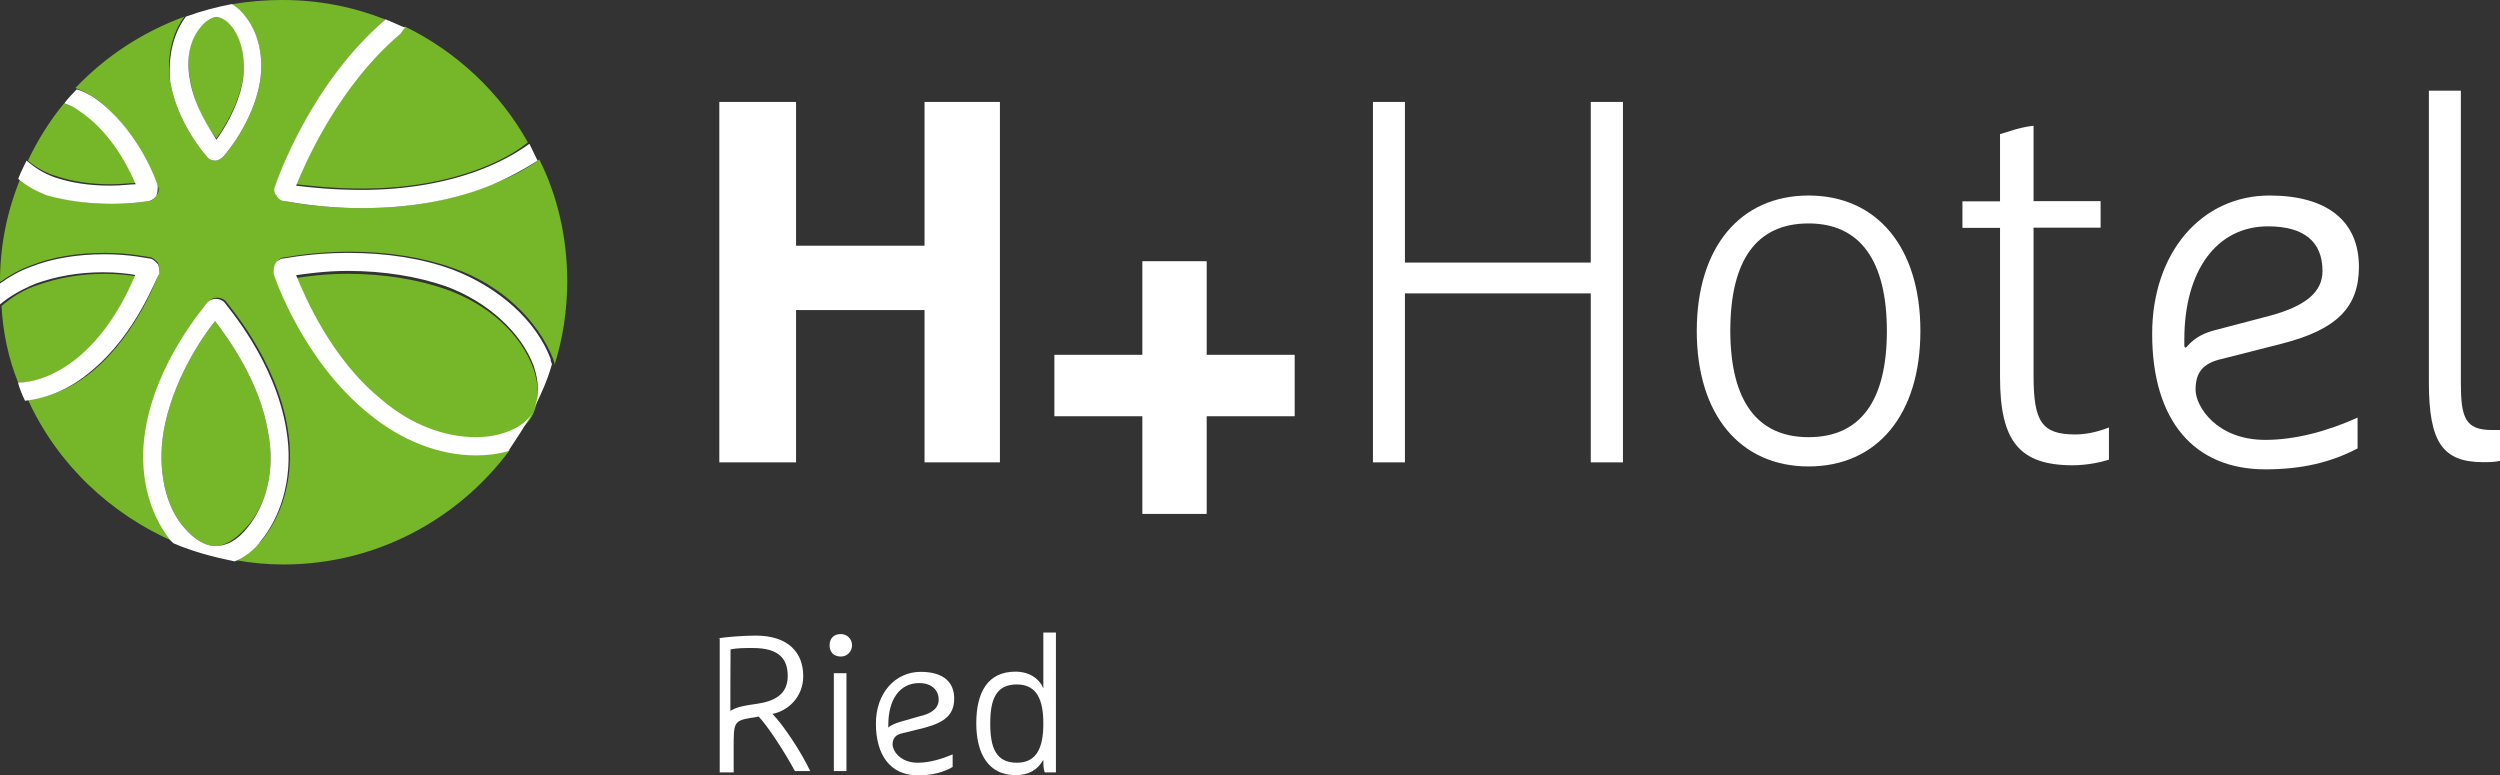
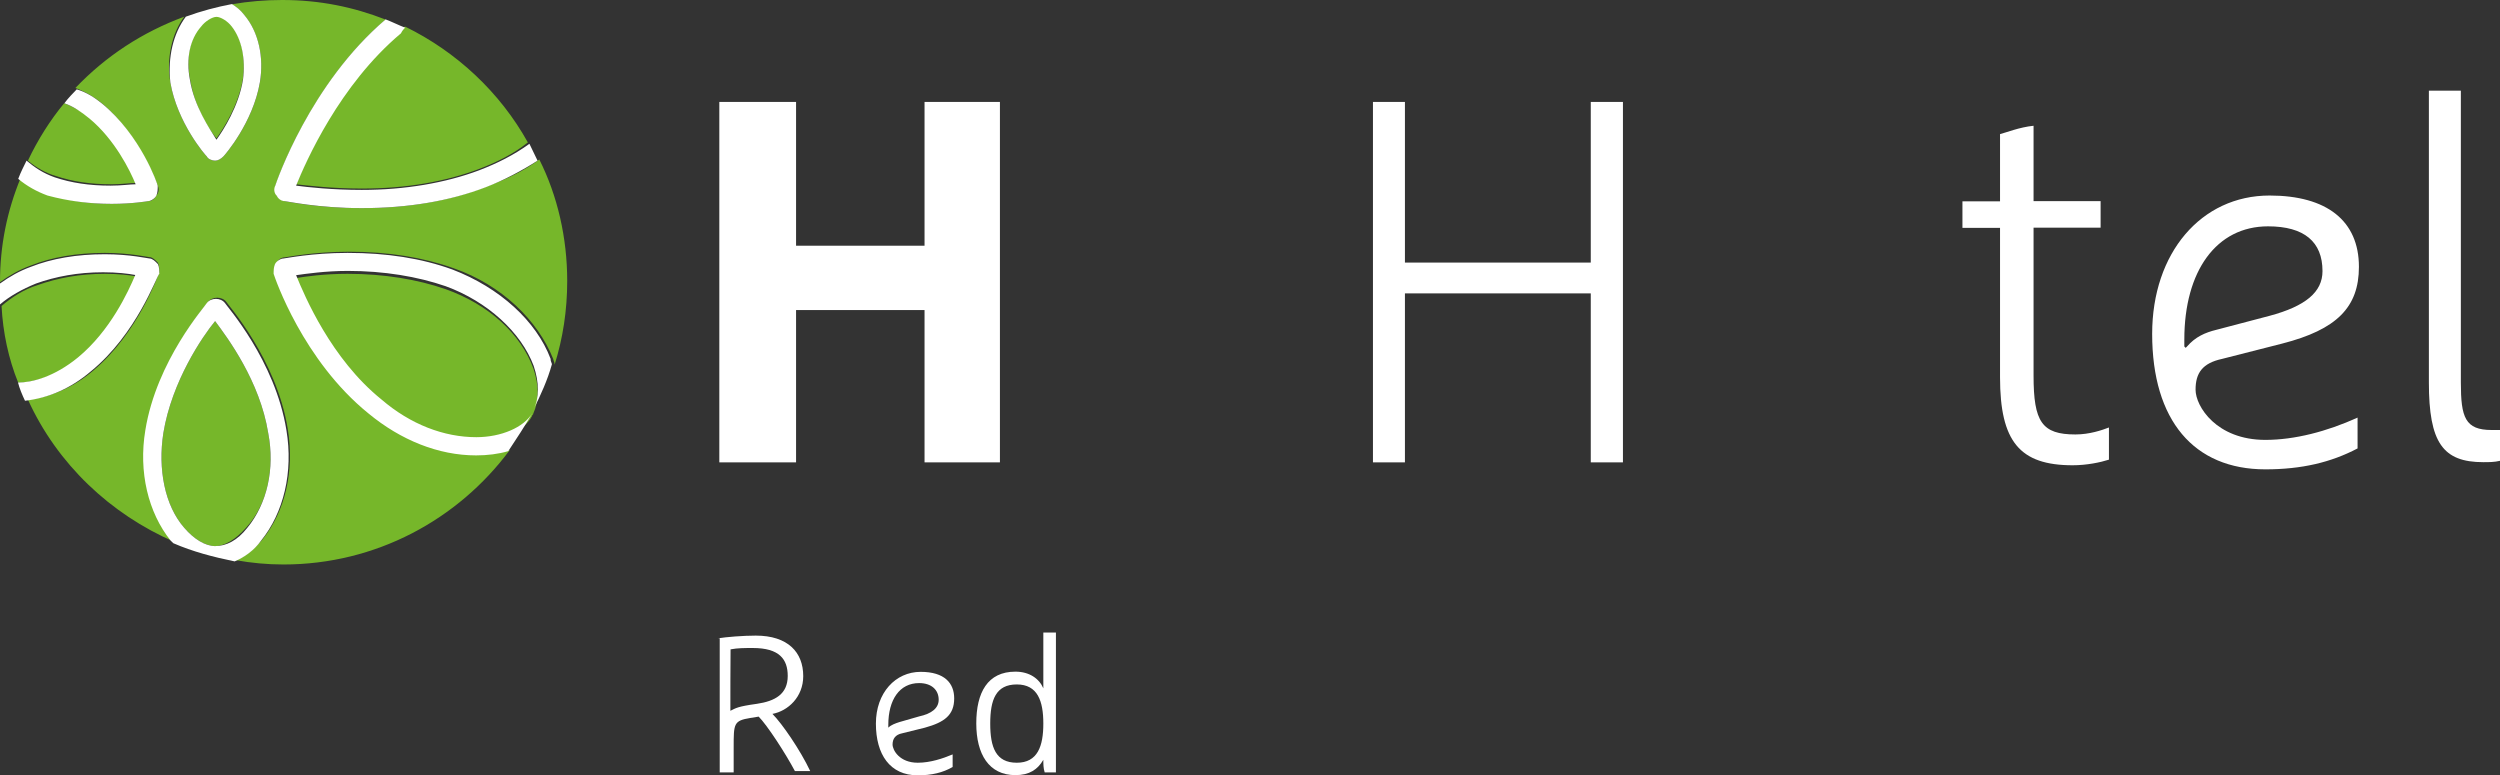
<svg xmlns="http://www.w3.org/2000/svg" version="1.1" id="H4-Hotels" x="0px" y="0px" viewBox="0 0 129.01 40" style="enable-background:new 0 0 129.01 40;" xml:space="preserve">
  <rect x="0" y="0" width="129.01" height="40" fill="#333333" stroke="none" />
  <style type="text/css">
	.st0{fill:#FFFFFF;}
	.st1{fill:#76B72A;}
</style>
-   <polygon class="st0" points="58.95,21.48 54.41,21.48 54.41,18.31 58.95,18.31 58.95,13.48 62.27,13.48 62.27,18.31 66.81,18.31   66.81,21.48 62.27,21.48 62.27,26.52 58.95,26.52 " />
  <polygon class="st0" points="47.71,16 41.08,16 41.08,23.86 37.12,23.86 37.12,5.26 41.08,5.26 41.08,12.68 47.71,12.68 47.71,5.26   51.6,5.26 51.6,23.86 47.71,23.86 " />
  <polygon class="st0" points="83.75,23.86 82.09,23.86 82.09,15.21 82.09,15.14 82.02,15.14 72.58,15.14 72.5,15.14 72.5,15.21   72.5,23.86 70.85,23.86 70.85,5.26 72.5,5.26 72.5,13.48 72.5,13.55 72.58,13.55 82.02,13.55 82.09,13.55 82.09,13.48 82.09,5.26   83.75,5.26 " />
  <path class="st0" d="M104.94,6.49v3.82v0.07h0.07h3.39v1.37h-3.39h-0.07v0.07v7.57c0,2.38,0.43,3.03,2.16,3.03  c0.72,0,1.37-0.22,1.73-0.36v1.66c-0.43,0.14-1.15,0.29-1.87,0.29c-2.74,0-3.75-1.23-3.75-4.54v-7.64v-0.07h-0.07h-1.87v-1.37h1.87  h0.07v-0.07V6.92C103.5,6.85,104.22,6.56,104.94,6.49" />
-   <path class="st0" d="M126.99,4.68v15.06c0,1.8,0.22,2.45,1.59,2.45h0.43v1.59c-0.29,0.07-0.58,0.07-0.86,0.07  c-2.09,0-2.81-1.01-2.81-4.11V4.68H126.99L126.99,4.68z" />
-   <path class="st0" d="M93.33,22.56c2.67,0,4.04-1.87,4.04-5.48s-1.37-5.55-4.04-5.55c-2.67,0-4.04,1.87-4.04,5.55  C89.3,20.68,90.67,22.56,93.33,22.56 M93.33,10.09c3.53,0,5.77,2.67,5.77,6.99s-2.23,6.99-5.77,6.99c-3.53,0-5.77-2.67-5.77-6.99  S89.8,10.09,93.33,10.09" />
+   <path class="st0" d="M126.99,4.68v15.06c0,1.8,0.22,2.45,1.59,2.45h0.43v1.59c-0.29,0.07-0.58,0.07-0.86,0.07  c-2.09,0-2.81-1.01-2.81-4.11V4.68H126.99L126.99,4.68" />
  <path class="st0" d="M112.79,17.95l0.07-0.07c0.43-0.5,0.94-0.72,1.51-0.86l2.74-0.72c1.87-0.5,2.74-1.23,2.74-2.31  c0-1.51-0.94-2.31-2.81-2.31c-2.67,0-4.32,2.31-4.32,5.84v0.36l0,0 M117.12,10.09c2.95,0,4.61,1.3,4.61,3.68  c0,2.09-1.15,3.24-3.96,3.96l-3.1,0.79c-1.01,0.22-1.37,0.72-1.37,1.59c0,0.86,1.08,2.59,3.6,2.59c1.51,0,3.17-0.43,4.76-1.15v1.59  c-1.37,0.72-2.88,1.08-4.76,1.08c-3.68,0-5.84-2.52-5.84-6.99C111.06,13.05,113.59,10.09,117.12,10.09" />
  <path class="st1" d="M27.53,19.03c-0.65-1.8-2.31-3.32-4.54-4.11c-1.44-0.5-3.17-0.79-5.05-0.79c-1.23,0-2.16,0.14-2.67,0.22  c0.43,1.08,1.87,4.25,4.4,6.41c1.51,1.23,3.24,1.95,4.9,1.95c1.37,0,2.45-0.43,2.88-1.23c0-0.07,0.07-0.07,0.07-0.14  C27.82,20.68,27.82,19.89,27.53,19.03 M18.67,10.74c-2.31,0-3.96-0.36-3.96-0.36c-0.14,0-0.29-0.14-0.43-0.29  c-0.07-0.14-0.07-0.36-0.07-0.5c0.07-0.22,1.8-5.26,5.69-8.58C18.23,0.36,16.5,0,14.56,0c-0.86,0-1.73,0.07-2.59,0.22  c0.22,0.14,0.43,0.29,0.65,0.58c0.72,0.86,1.01,2.16,0.79,3.46C13.05,6.34,11.6,8,11.53,8.07c-0.14,0.14-0.29,0.22-0.43,0.22  s-0.36-0.07-0.43-0.22C10.59,8,9.15,6.34,8.79,4.25C8.58,3.03,8.86,1.73,9.51,0.86C7.35,1.66,5.48,2.88,3.89,4.54  c0.58,0.22,1.01,0.5,1.37,0.79c1.95,1.66,2.81,4.11,2.88,4.25c0.07,0.14,0.07,0.36-0.07,0.5C8,10.23,7.86,10.38,7.64,10.38  c0,0-0.79,0.14-1.87,0.14c-1.15,0-2.23-0.14-3.17-0.5C2.02,9.8,1.51,9.51,1.08,9.15C0.36,10.88,0,12.68,0,14.56l0,0  c0.5-0.36,1.01-0.65,1.59-0.86c1.08-0.43,2.38-0.65,3.82-0.65c1.3,0,2.23,0.22,2.31,0.22c0.14,0,0.29,0.14,0.43,0.29  c0.07,0.14,0.07,0.36,0.07,0.5c-0.07,0.14-1.08,3.1-3.39,5.05c-1.01,0.86-2.16,1.37-3.39,1.51c1.51,3.32,4.25,5.91,7.57,7.35  c-0.07-0.07-0.07-0.07-0.14-0.14c-1.15-1.44-1.66-3.53-1.3-5.69c0.58-3.6,3.1-6.41,3.17-6.56c0.22-0.29,0.72-0.29,0.94,0  c0.07,0.14,2.59,2.95,3.17,6.56c0.36,2.16-0.14,4.25-1.3,5.69c-0.43,0.5-0.86,0.86-1.37,1.08c0.79,0.14,1.59,0.22,2.45,0.22  c4.76,0,9.01-2.31,11.68-5.91c-0.5,0.14-1.08,0.22-1.66,0.22c-1.87,0-3.89-0.79-5.55-2.16c-3.32-2.74-4.83-7.06-4.9-7.21  c-0.07-0.14-0.07-0.36,0.07-0.5c0.07-0.14,0.22-0.29,0.43-0.29c0.07,0,1.44-0.29,3.32-0.29c2.02,0,3.82,0.29,5.41,0.86  c2.45,0.86,4.32,2.67,5.12,4.68c0,0.07,0.07,0.14,0.07,0.29c0.43-1.37,0.65-2.81,0.65-4.32c0-2.23-0.5-4.4-1.44-6.27  c-0.79,0.58-1.66,1.01-2.67,1.37C23.21,10.38,21.05,10.74,18.67,10.74 M15.28,9.51c0.65,0.07,1.87,0.22,3.39,0.22  c2.31,0,4.32-0.36,6.05-1.01c0.94-0.36,1.8-0.79,2.52-1.37c-1.44-2.59-3.68-4.68-6.34-5.98c-0.07,0.07-0.22,0.14-0.29,0.22  C17.51,4.32,15.78,8.29,15.28,9.51 M2.88,9.08c0.86,0.29,1.8,0.43,2.88,0.43c0.5,0,0.94-0.07,1.3-0.07  C6.77,8.72,5.98,7.14,4.68,6.05c-0.5-0.29-0.94-0.58-1.37-0.72C2.59,6.2,1.95,7.21,1.44,8.29C1.87,8.65,2.38,8.94,2.88,9.08   M13.84,22.34c-0.43-2.67-2.09-4.9-2.74-5.77c-0.65,0.79-2.23,3.1-2.67,5.77c-0.29,1.87,0.07,3.75,1.08,4.9  c0.5,0.58,1.08,0.94,1.59,0.94c0.5,0,1.08-0.36,1.59-0.94C13.77,26.09,14.2,24.22,13.84,22.34 M11.17,7.14  c0.36-0.5,1.15-1.73,1.37-3.1c0.14-1.08-0.07-2.09-0.58-2.74c-0.29-0.29-0.58-0.5-0.79-0.5s-0.58,0.22-0.79,0.5  C9.8,1.95,9.59,2.95,9.8,4.04C10.02,5.48,10.74,6.63,11.17,7.14 M0.94,19.75c-0.5-1.23-0.79-2.59-0.86-3.96  c0.5-0.43,1.15-0.86,1.87-1.08c1.01-0.36,2.16-0.58,3.46-0.58c0.72,0,1.3,0.07,1.66,0.14c-0.36,0.86-1.3,2.81-2.95,4.25  C2.81,19.46,1.66,19.75,0.94,19.75" />
  <path class="st0" d="M9.8,4.11c0.22,1.37,1.01,2.52,1.37,3.1c0.36-0.5,1.15-1.73,1.37-3.1c0.14-1.08-0.07-2.09-0.58-2.74  c-0.22-0.29-0.58-0.5-0.79-0.5s-0.58,0.22-0.79,0.5C9.8,2.02,9.59,3.03,9.8,4.11 M9.59,0.86c0.79-0.29,1.59-0.5,2.38-0.65  c0.22,0.14,0.43,0.29,0.65,0.58c0.72,0.86,1.01,2.16,0.79,3.46C13.05,6.34,11.6,8,11.53,8.07c-0.14,0.14-0.29,0.22-0.43,0.22  s-0.36-0.07-0.43-0.22C10.59,8,9.15,6.34,8.79,4.25C8.65,2.95,8.94,1.73,9.59,0.86 M5.77,10.52c1.08,0,1.87-0.14,1.87-0.14  c0.14,0,0.36-0.14,0.43-0.29c0.07-0.14,0.07-0.36,0.07-0.5c0-0.07-0.86-2.59-2.88-4.25C4.9,5.05,4.47,4.76,3.96,4.61  C3.75,4.83,3.53,5.05,3.32,5.33c0.43,0.14,0.86,0.43,1.3,0.79c1.3,1.08,2.09,2.67,2.38,3.39c-0.29,0-0.72,0.07-1.3,0.07  c-1.08,0-2.02-0.14-2.88-0.43C2.23,8.94,1.8,8.65,1.37,8.29C1.23,8.58,1.08,8.86,0.94,9.23c0.43,0.36,0.94,0.65,1.51,0.86  C3.53,10.38,4.61,10.52,5.77,10.52 M24.72,8.79C22.99,9.44,20.9,9.8,18.67,9.8c-1.51,0-2.81-0.14-3.39-0.22  c0.5-1.23,2.23-5.19,5.41-7.86c0.07-0.14,0.14-0.22,0.22-0.29c-0.36-0.14-0.65-0.29-1.01-0.43C16,4.32,14.27,9.37,14.2,9.59  c-0.07,0.14-0.07,0.36,0.07,0.5c0.07,0.14,0.22,0.29,0.43,0.29c0.07,0,1.73,0.36,3.96,0.36c2.38,0,4.54-0.36,6.41-1.08  c0.94-0.36,1.87-0.86,2.67-1.37C27.6,8,27.46,7.71,27.32,7.42C26.52,8,25.66,8.43,24.72,8.79 M23.35,13.91  c-1.59-0.58-3.39-0.86-5.41-0.86c-1.87,0-3.24,0.29-3.32,0.29c-0.14,0-0.36,0.14-0.43,0.29c-0.07,0.14-0.07,0.36-0.07,0.5  c0.07,0.22,1.51,4.47,4.9,7.21c1.66,1.37,3.6,2.16,5.55,2.16c0.58,0,1.15-0.07,1.66-0.22c0.43-0.65,0.86-1.3,1.23-1.95  c-0.43,0.72-1.59,1.23-2.88,1.23c-1.66,0-3.39-0.65-4.9-1.95c-2.59-2.09-3.96-5.33-4.4-6.41c0.5-0.07,1.51-0.22,2.67-0.22  c1.87,0,3.6,0.29,5.05,0.79c2.16,0.79,3.89,2.38,4.54,4.11c0.29,0.86,0.29,1.66,0,2.23c0.36-0.72,0.72-1.51,0.94-2.31  c0-0.07-0.07-0.14-0.07-0.29C27.68,16.58,25.8,14.85,23.35,13.91 M12.76,27.24c1.01-1.23,1.44-3.03,1.08-4.9  c-0.43-2.67-2.09-4.9-2.74-5.77c-0.65,0.79-2.23,3.1-2.67,5.77c-0.29,1.87,0.07,3.75,1.08,4.9c0.5,0.58,1.08,0.94,1.59,0.94  C11.68,28.18,12.25,27.89,12.76,27.24 M12.11,28.97c-1.08-0.22-2.16-0.5-3.17-0.94c-0.07-0.07-0.07-0.07-0.14-0.14  c-1.15-1.44-1.66-3.53-1.3-5.69c0.58-3.6,3.1-6.41,3.17-6.56c0.22-0.29,0.72-0.29,0.94,0c0.07,0.14,2.59,2.95,3.17,6.56  c0.36,2.16-0.14,4.25-1.3,5.69C13.12,28.4,12.61,28.76,12.11,28.97 M4.68,19.17c-1.01,0.86-2.16,1.37-3.39,1.51  c-0.14-0.29-0.29-0.65-0.36-0.94c0.72,0,1.87-0.29,3.1-1.3c1.66-1.37,2.59-3.39,2.95-4.25c-0.36-0.07-0.94-0.14-1.66-0.14  c-1.3,0-2.45,0.22-3.46,0.58C1.15,14.92,0.5,15.28,0,15.71c0-0.29,0-0.72,0-1.08c0.5-0.36,1.01-0.65,1.59-0.86  c1.08-0.43,2.38-0.65,3.82-0.65c1.3,0,2.23,0.22,2.31,0.22c0.14,0,0.29,0.14,0.43,0.29c0.07,0.14,0.07,0.36,0.07,0.5  C8.07,14.27,7.06,17.23,4.68,19.17" />
  <g>
    <path class="st0" d="M37.05,32.94c0.43-0.07,1.3-0.14,1.95-0.14c1.66,0,2.45,0.86,2.45,2.09c0,1.08-0.79,1.8-1.59,1.95   c0.5,0.5,1.44,1.87,1.95,2.95h-0.79c-0.5-0.94-1.44-2.38-1.87-2.81l-0.43,0.07c-0.86,0.14-0.86,0.29-0.86,1.51v1.3h-0.72v-6.92   H37.05z M37.69,36.68c0.29-0.14,0.36-0.22,1.37-0.36c0.94-0.14,1.59-0.5,1.59-1.44c0-0.86-0.43-1.44-1.8-1.44   c-0.43,0-0.79,0-1.15,0.07C37.69,33.51,37.69,36.68,37.69,36.68z" />
-     <path class="st0" d="M43.39,32.72c0.29,0,0.58,0.22,0.58,0.58c0,0.29-0.22,0.58-0.58,0.58c-0.36,0-0.58-0.22-0.58-0.58   S43.03,32.72,43.39,32.72z M43.03,34.74h0.65v5.05h-0.65V34.74z" />
    <path class="st0" d="M46.56,37.84c-0.36,0.07-0.5,0.29-0.5,0.58s0.36,0.94,1.3,0.94c0.65,0,1.3-0.22,1.8-0.43v0.65   c-0.5,0.29-1.08,0.43-1.8,0.43c-1.44,0-2.16-1.08-2.16-2.67s1.01-2.67,2.31-2.67c1.23,0,1.73,0.58,1.73,1.37   c0,0.86-0.5,1.23-1.51,1.51L46.56,37.84z M45.84,37.55c0.14-0.14,0.36-0.22,0.58-0.29l1.01-0.29c0.65-0.14,1.01-0.43,1.01-0.86   c0-0.5-0.36-0.86-1.01-0.86c-1.01,0-1.59,0.86-1.59,2.16C45.84,37.41,45.84,37.55,45.84,37.55z" />
    <path class="st0" d="M54.49,39.86h-0.58c-0.07-0.22-0.07-0.43-0.07-0.65C53.55,39.71,53.12,40,52.4,40c-1.37,0-2.02-1.08-2.02-2.67   c0-1.59,0.58-2.67,2.02-2.67c0.72,0,1.23,0.36,1.44,0.86v-2.88h0.65V39.86z M52.47,35.32c-1.08,0-1.37,0.79-1.37,2.02   c0,1.23,0.29,2.02,1.37,2.02s1.37-0.86,1.37-2.02S53.55,35.32,52.47,35.32z" />
  </g>
</svg>